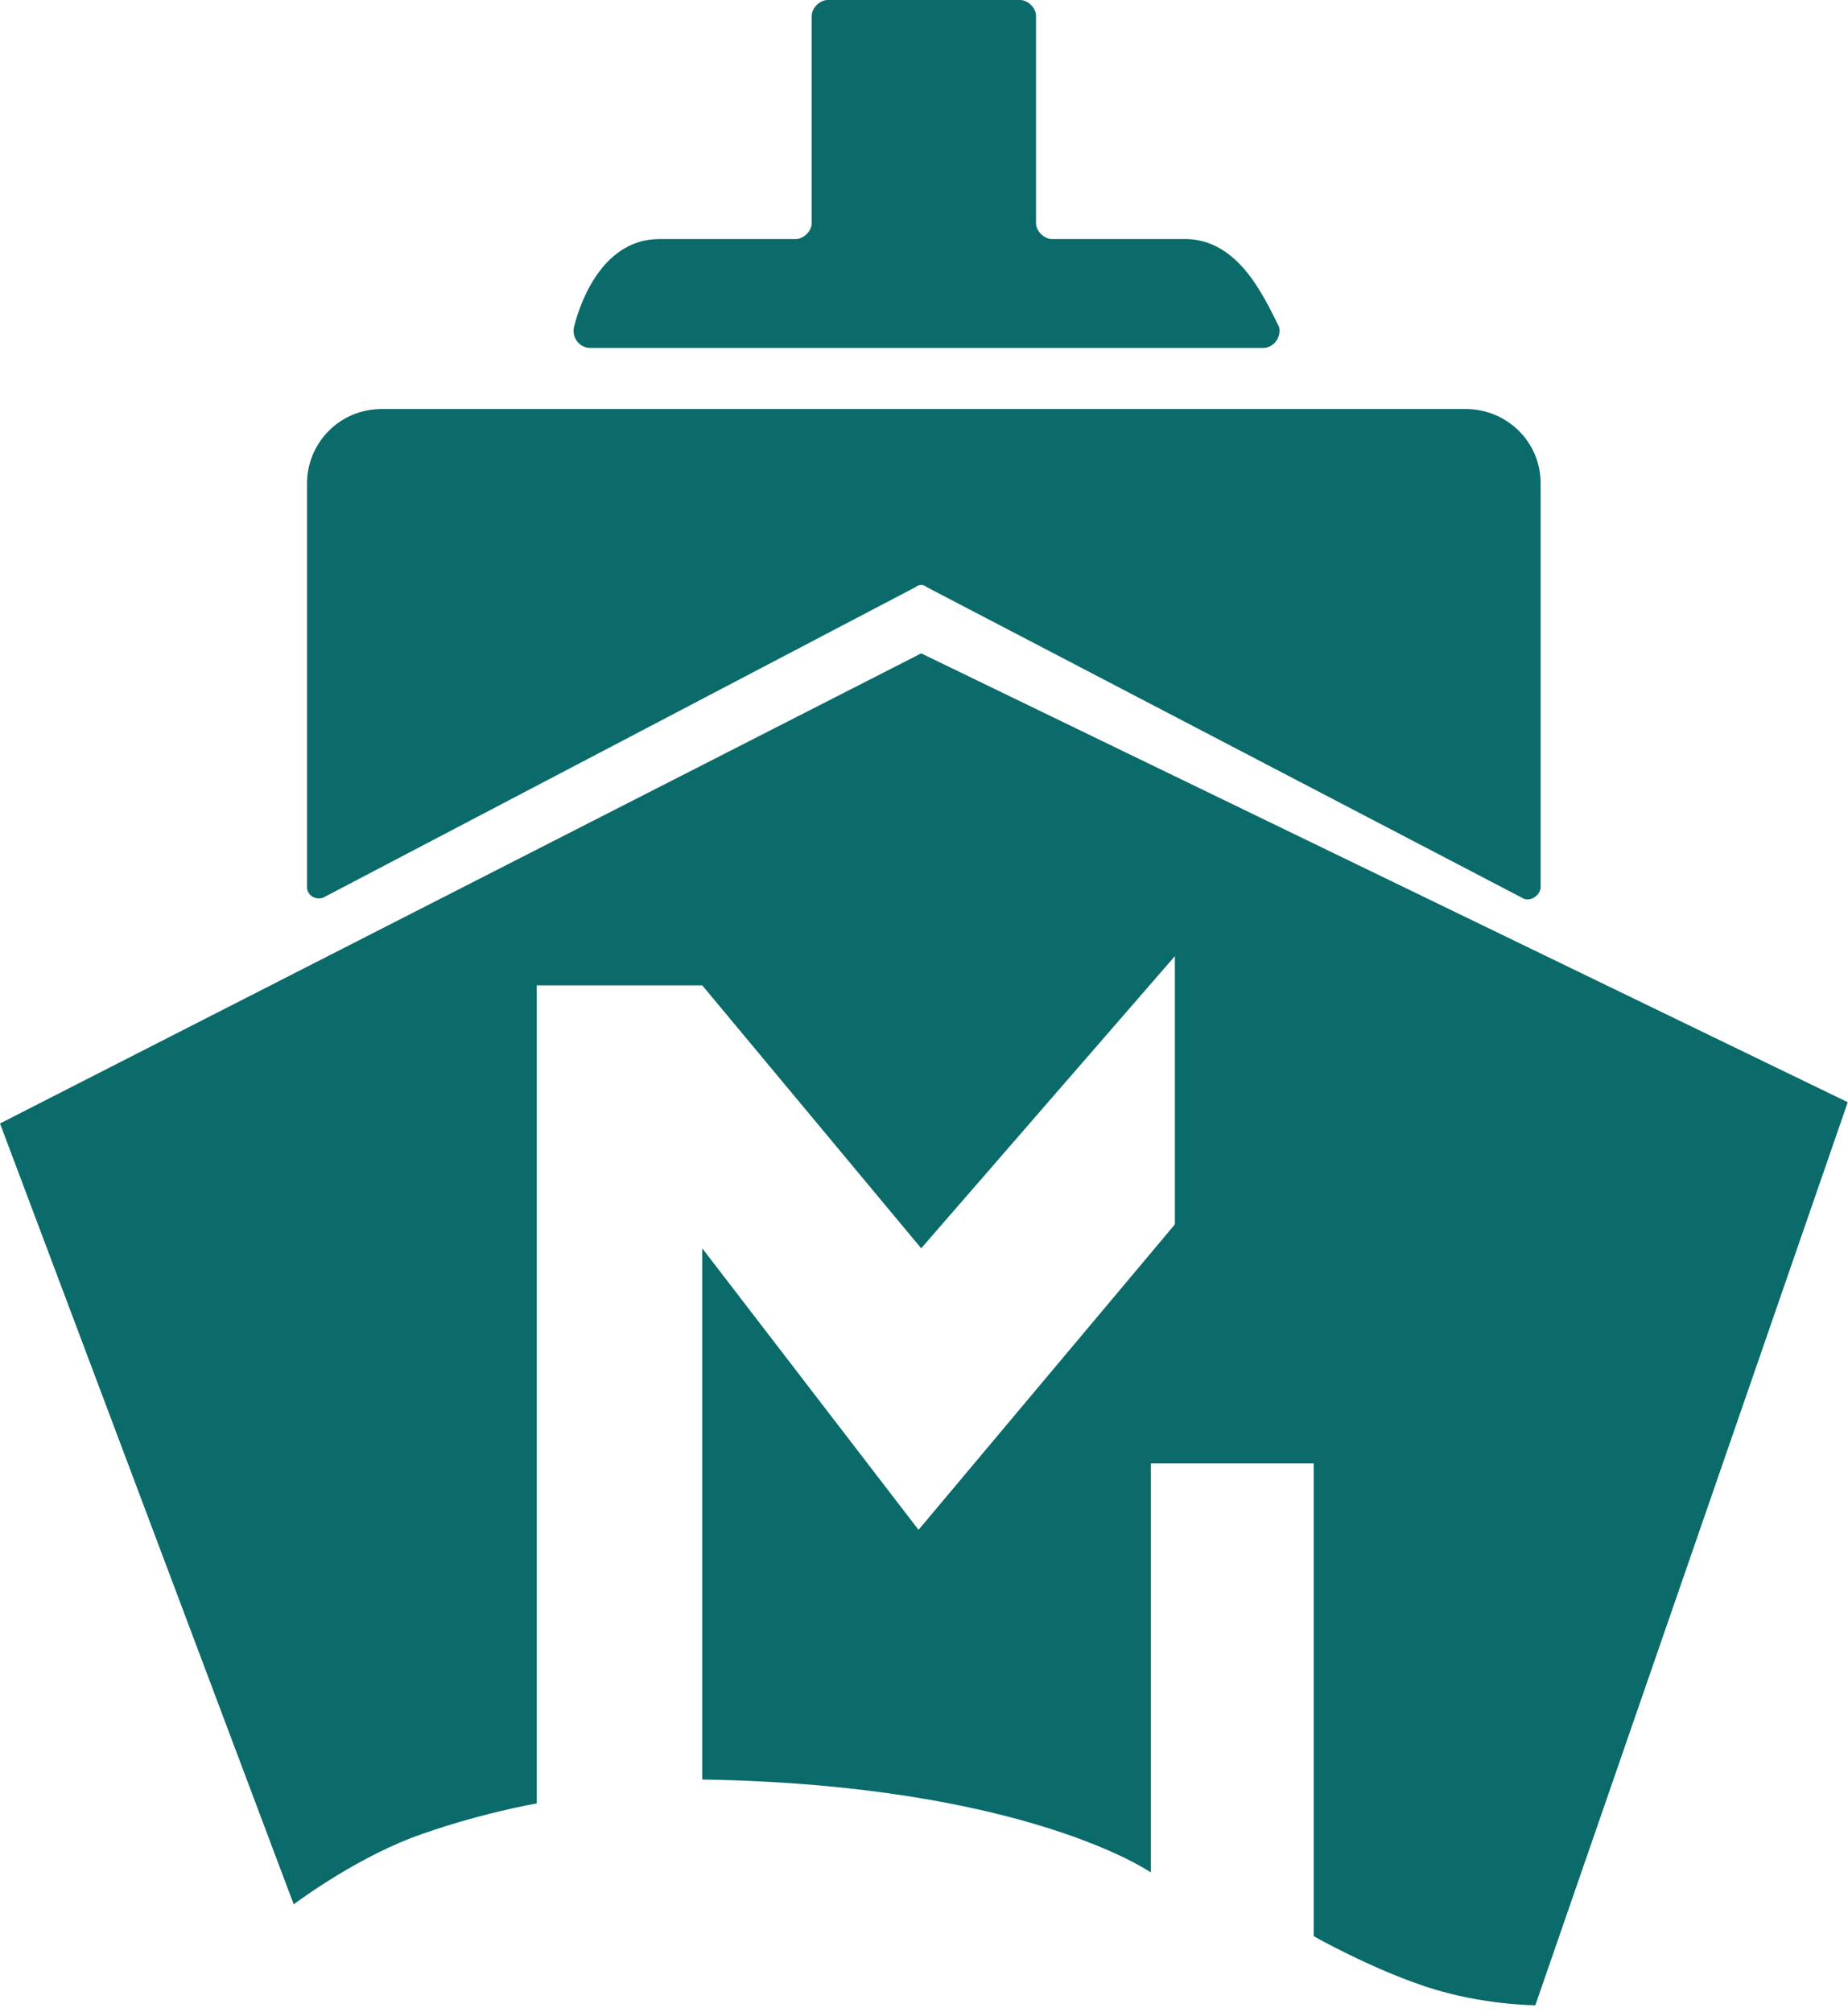
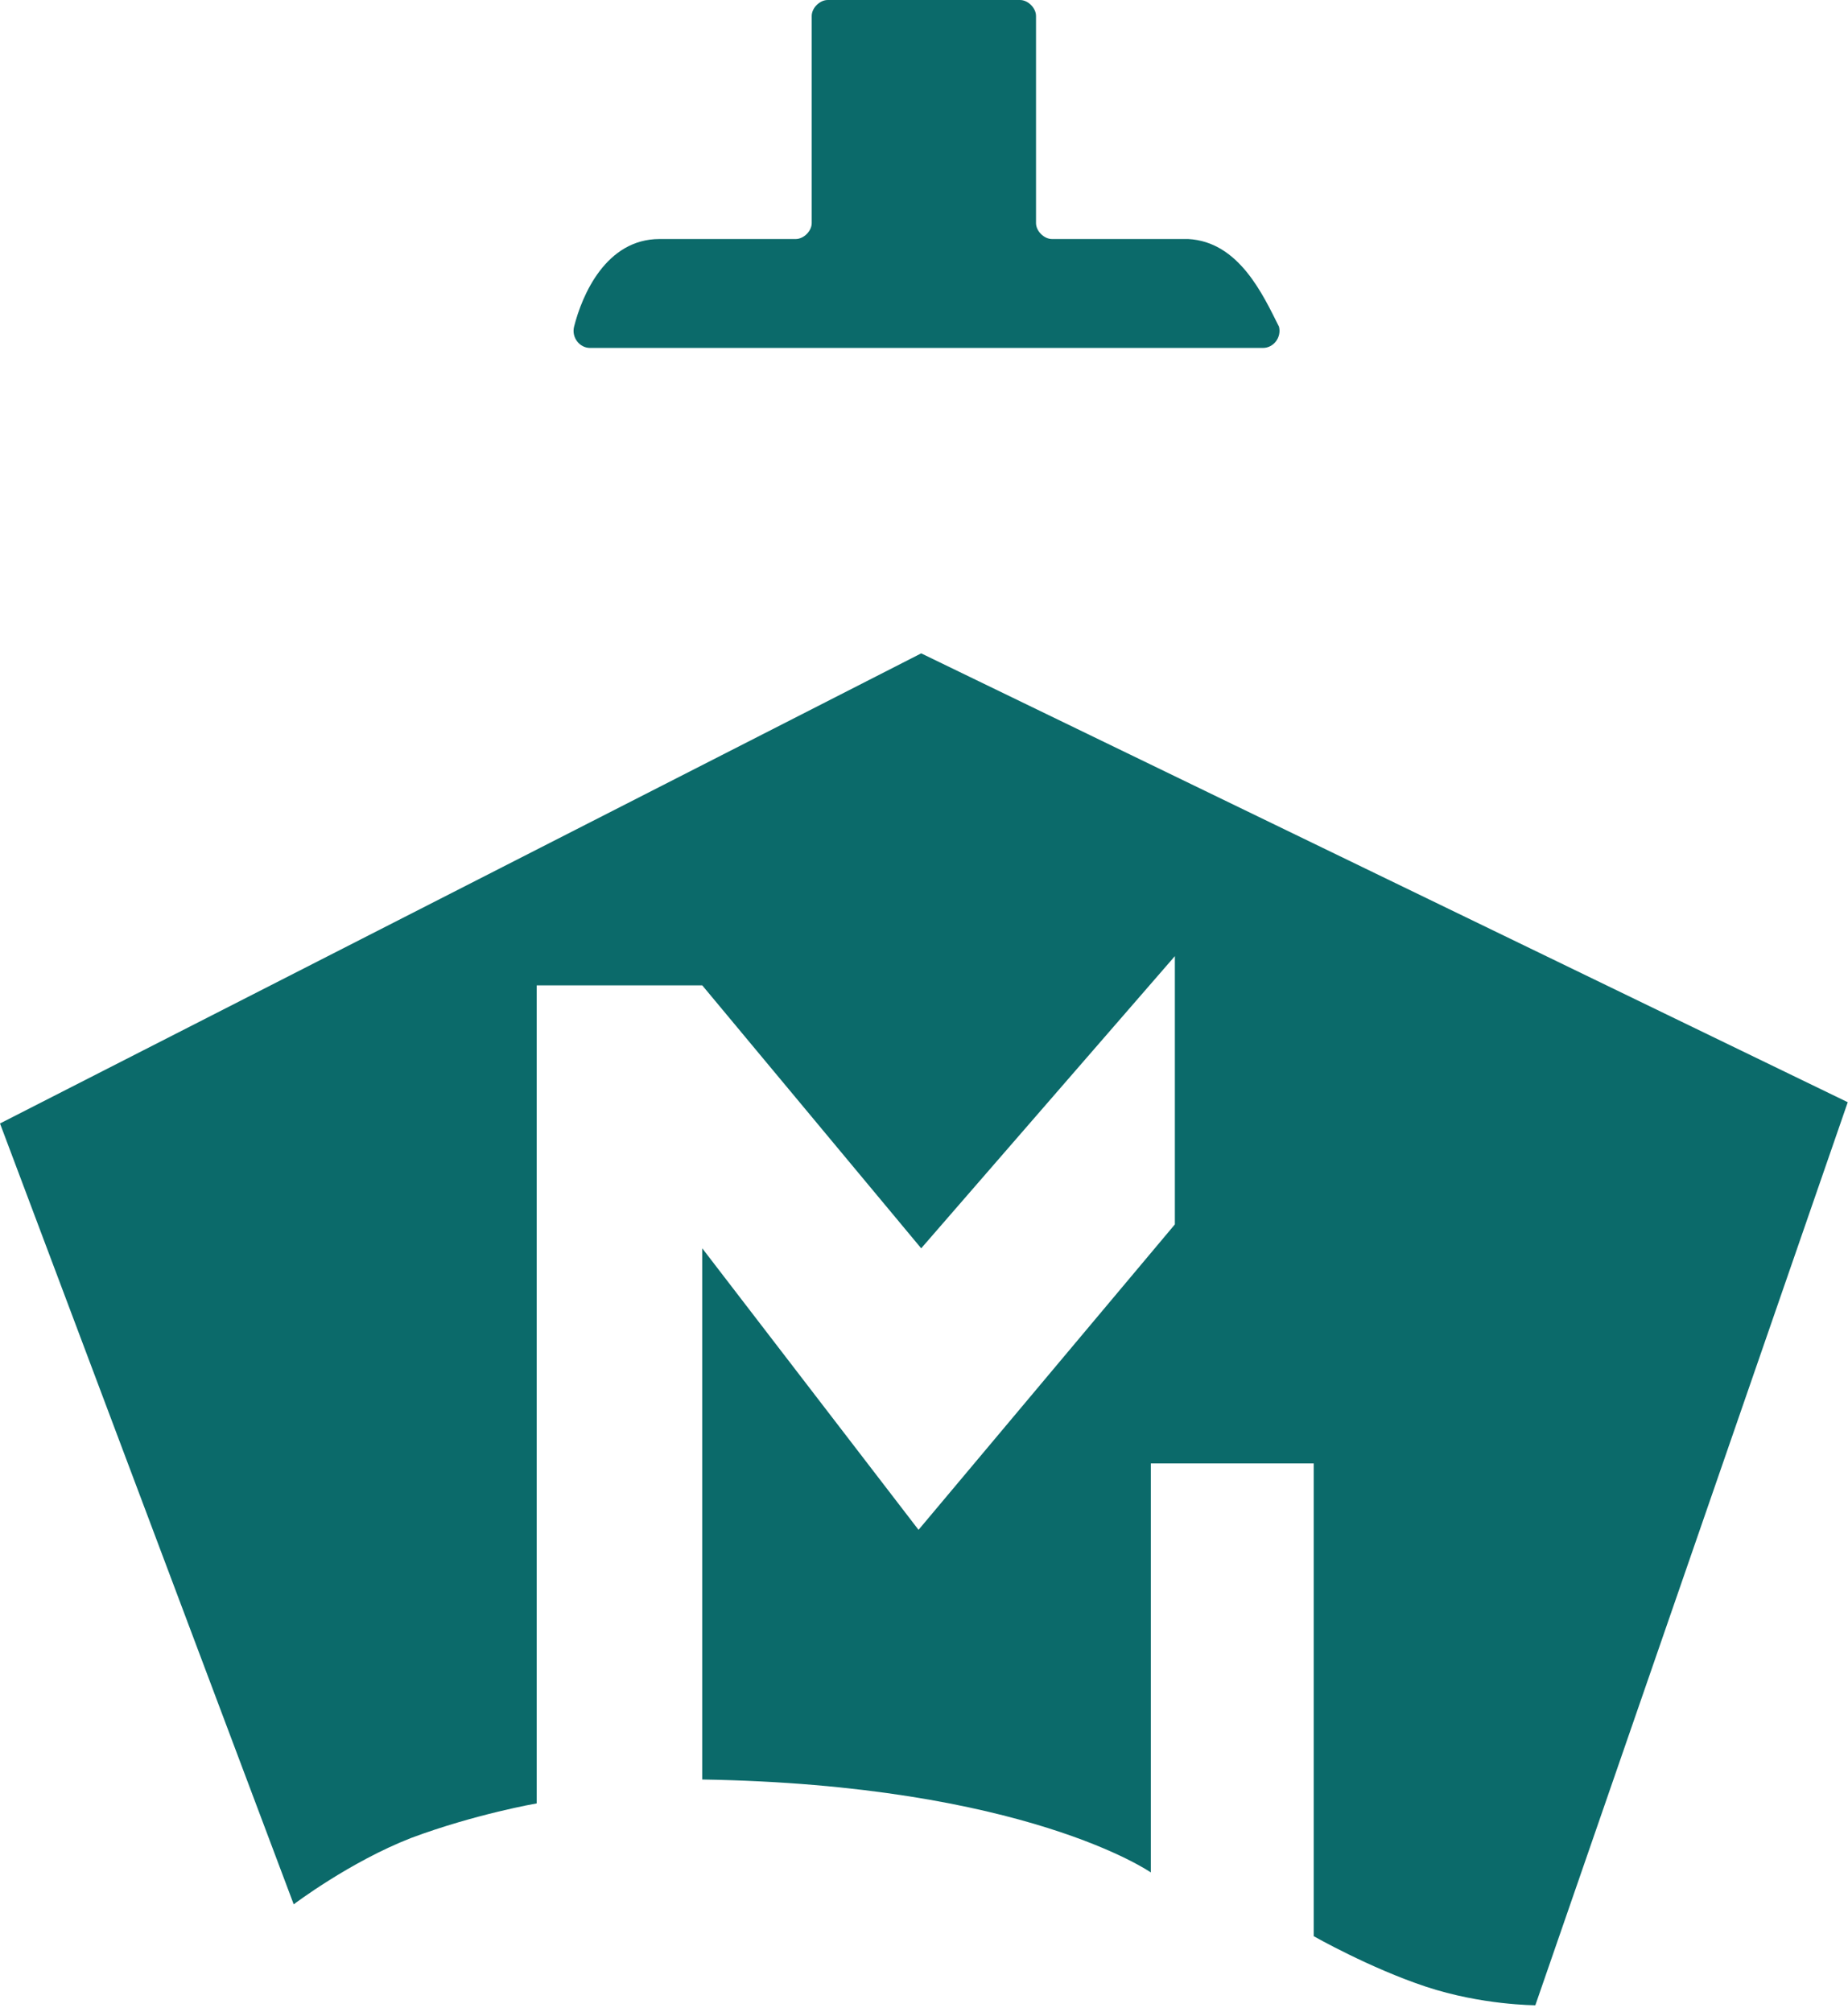
<svg xmlns="http://www.w3.org/2000/svg" width="147" height="160" viewBox="0 0 147 160" fill="none">
-   <path d="M24.422 70.542V38.439C24.422 35.271 26.971 32.525 30.369 32.525H116.603C119.789 32.525 122.55 35.06 122.55 38.439V70.542C122.55 71.176 121.7 71.809 121.063 71.387L73.698 46.676C73.486 46.465 73.061 46.465 72.849 46.676L25.696 71.387C25.059 71.598 24.422 71.176 24.422 70.542Z" fill="#0B6A6A" />
  <path d="M94.516 19.008C90.268 19.008 85.808 19.008 83.684 19.008C83.047 19.008 82.41 18.375 82.41 17.741V1.267C82.41 0.634 81.772 0 81.135 0H73.489H65.843C65.206 0 64.568 0.634 64.568 1.267V17.741C64.568 18.375 63.931 19.008 63.294 19.008C61.17 19.008 56.71 19.008 52.462 19.008C48.214 19.008 46.302 23.444 45.665 25.978C45.452 26.823 46.09 27.668 46.939 27.668H73.701H100.464C101.313 27.668 101.95 26.823 101.738 25.978C100.464 23.444 98.552 19.219 94.516 19.008Z" fill="#0B6A6A" />
  <path d="M23.364 151.433L0 89.339L73.277 51.956L146.98 87.649L122.129 159.458C122.129 159.458 117.881 159.458 113.421 157.98C108.96 156.501 104.5 153.967 104.5 153.967V116.373H91.544V148.898C91.544 148.898 81.561 141.929 55.861 141.506C55.861 129.468 55.861 99.266 55.861 99.266L73.065 121.653L93.455 97.365V76.033L73.277 99.266L55.861 78.356H42.692V143.407C42.692 143.407 37.807 144.252 32.709 146.153C27.824 148.053 23.364 151.433 23.364 151.433Z" fill="#0B6A6A" />
</svg>